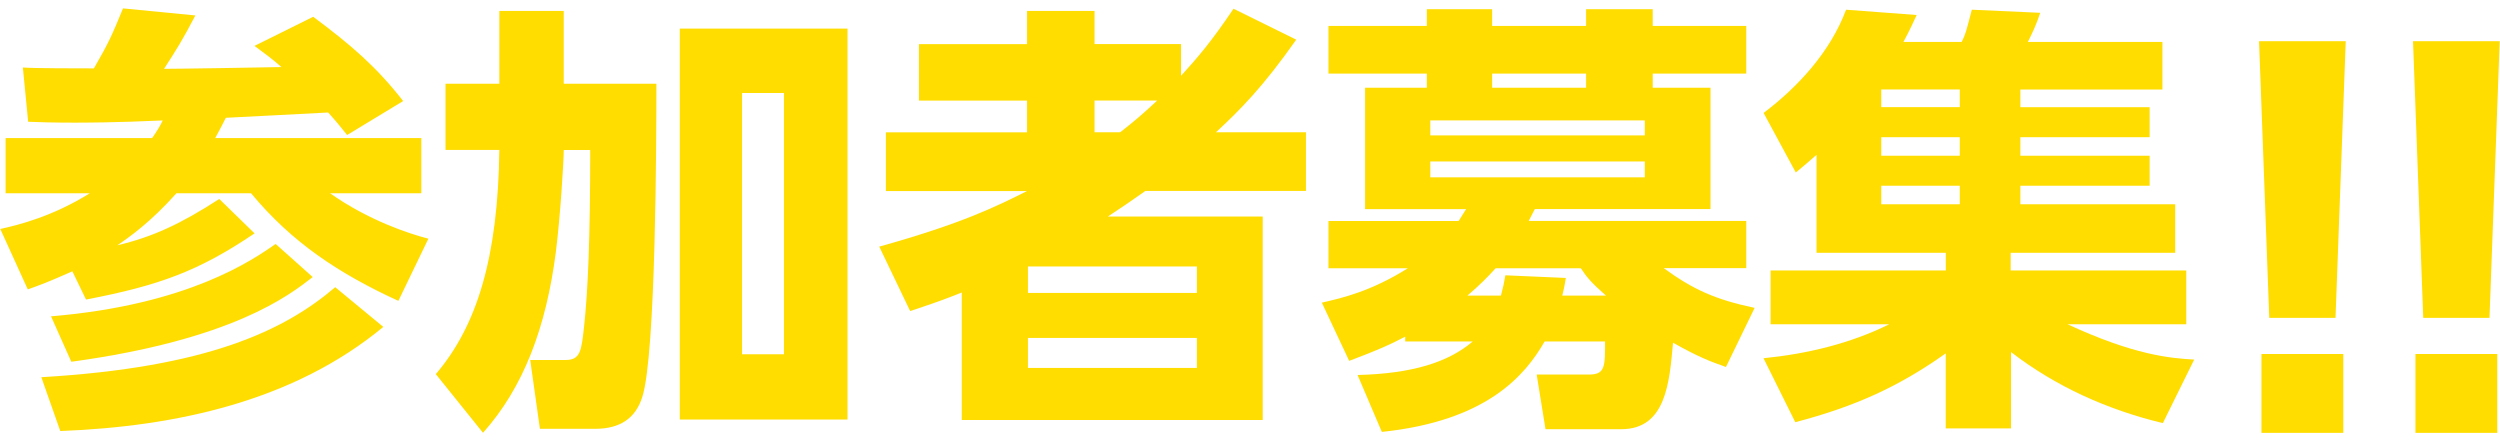
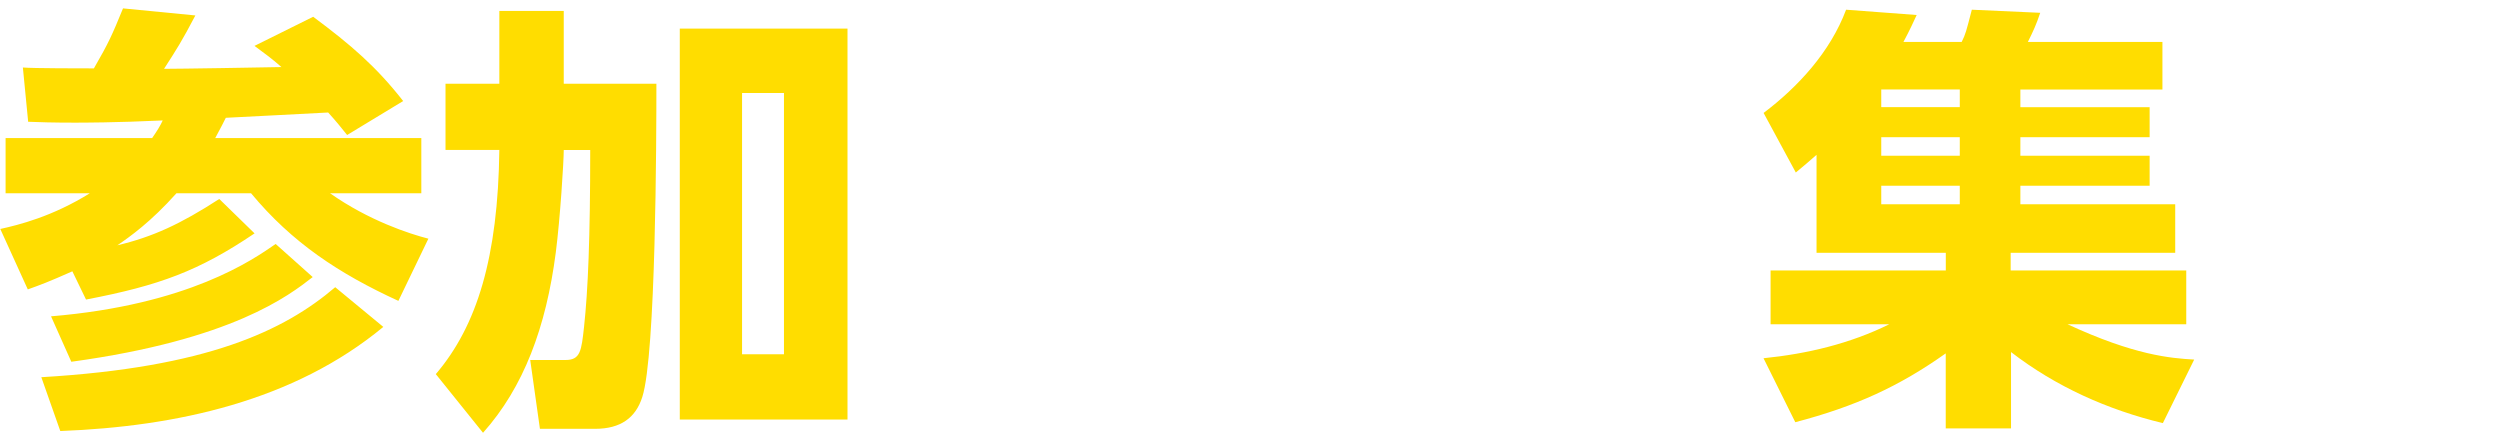
<svg xmlns="http://www.w3.org/2000/svg" id="_レイヤー_1" data-name="レイヤー_1" viewBox="0 0 340 60">
  <defs>
    <style>
      .cls-1 {
        fill: #fd0;
      }
    </style>
  </defs>
  <path class="cls-1" d="M20.69,18.78c.66-.96,1.08-1.62,1.44-2.4-6.36.3-10.92.3-12.06.3-2.88,0-4.8-.06-6.24-.12l-.72-7.38c1.38.12,8.16.12,9.66.12,2.04-3.54,2.46-4.5,3.96-8.16l9.84.96c-1.86,3.54-2.52,4.56-4.26,7.26,2.22,0,13.02-.18,15.96-.24-1.2-1.08-2.28-1.86-3.66-2.88l7.98-3.96c5.16,3.84,8.58,6.78,12.24,11.46l-7.62,4.62c-.78-.96-1.38-1.74-2.58-3.06-1.98.12-11.76.6-13.92.72-.36.72-.6,1.2-1.44,2.76h28.03v7.5h-12.42c5.28,3.72,10.8,5.52,13.38,6.18l-4.08,8.46c-8.1-3.72-14.46-7.92-20.04-14.64h-10.14c-3.48,3.9-6.36,5.94-8.04,7.08,4.8-1.14,8.58-2.88,13.86-6.3l4.8,4.68c-7.56,5.1-12.9,7.08-22.92,9l-1.86-3.84c-3.24,1.44-4.38,1.86-6.06,2.46L.04,31.14c2.46-.54,7.08-1.68,12.18-4.86H.76v-7.5h19.92ZM52.13,44.46c-12.18,10.08-28.15,13.56-43.93,14.16l-2.58-7.32c22.5-1.32,33.01-6.3,39.97-12.24l6.54,5.4ZM42.53,37.68c-3.24,2.52-10.92,8.52-32.83,11.52l-2.76-6.18c18.72-1.56,27.43-7.68,30.55-9.84l5.04,4.5Z" />
  <path class="cls-1" d="M67.91,1.49h8.76v9.9h12.6c0,7.44-.06,36.85-1.92,42.61-.9,2.82-2.94,4.32-6.42,4.32h-7.5l-1.32-9.36h4.8c2.04,0,2.16-1.26,2.52-4.5.54-4.98.84-12.12.84-24.06h-3.6c0,1.56-.48,9.24-1.08,13.92-1.32,10.2-4.38,18.36-9.9,24.54l-6.42-7.98c5.64-6.6,8.46-15.96,8.64-30.49h-7.32v-9h7.32V1.49ZM115.26,3.89v53.17h-22.81V3.89h22.81ZM106.62,12.65h-5.7v35.53h5.7V12.65Z" />
-   <path class="cls-1" d="M176.29,5.39c-4.56,6.48-7.62,9.54-10.92,12.6h12.24v7.98h-21.84c-2.04,1.44-3.36,2.34-5.1,3.48h21.06v27.67h-40.93v-17.34c-1.98.78-3.18,1.26-7.02,2.52l-4.2-8.76c11.4-3.18,16.02-5.52,20.1-7.56h-19.2v-7.98h19.2v-4.32h-14.7v-7.68h14.7V1.49h9.18v4.5h11.76v4.32c2.4-2.64,4.14-4.68,7.14-9.12l8.52,4.2ZM162.78,36.24h-22.98v3.6h22.98v-3.6ZM162.78,45.96h-22.98v4.08h22.98v-4.08ZM152.34,17.99c2.16-1.68,3.3-2.7,5.04-4.32h-8.52v4.32h3.48Z" />
-   <path class="cls-1" d="M210.19,58.38l-1.2-7.44h7.08c2.22,0,2.22-1.02,2.22-4.5h-8.22c-2.58,4.5-7.74,10.8-22.14,12.3l-3.3-7.74c7.44-.18,12.36-1.74,15.66-4.56h-9.18v-.66c-2.16,1.14-3.66,1.8-7.62,3.3l-3.72-7.92c2.88-.66,6.72-1.56,11.7-4.68h-10.8v-6.42h17.7c.18-.3.36-.54,1.02-1.62h-13.74V11.93h8.4v-1.92h-13.38V3.53h13.38V1.25h8.88v2.28h12.78V1.25h9.06v2.28h12.72v6.48h-12.72v1.92h7.86v16.5h-23.89c-.24.48-.3.6-.84,1.62h29.59v6.42h-11.22c3.96,2.88,6.96,4.26,12.36,5.4l-3.9,8.04c-2.22-.78-3.78-1.38-7.2-3.3-.48,5.4-.96,11.76-7.02,11.76h-10.32ZM223.69,16.37h-29.17v2.04h29.17v-2.04ZM223.69,21.96h-29.17v2.16h29.17v-2.16ZM218.41,40.2c-1.98-1.74-2.58-2.46-3.42-3.72h-11.58c-1.2,1.32-2.1,2.22-3.84,3.72h4.56c.3-1.14.42-1.68.6-2.76l8.22.36c-.18,1.2-.3,1.62-.48,2.4h5.94ZM215.71,11.93v-1.92h-12.78v1.92h12.78Z" />
  <path class="cls-1" d="M294.14,57.54c-7.5-1.8-14.58-4.98-20.64-9.66v10.38h-8.88v-10.2c-6.36,4.5-12.24,7.2-20.46,9.36l-4.32-8.7c5.94-.6,11.76-1.98,17.1-4.62h-16.14v-7.32h23.83v-2.4h-17.58v-13.32c-1.14,1.02-1.68,1.44-2.82,2.4l-4.38-8.1c4.68-3.54,9.06-8.28,11.22-14.04l9.6.72c-.42.9-.9,1.98-1.8,3.66h7.92c.54-1.08.6-1.38,1.38-4.38l9.3.42c-.54,1.62-.96,2.52-1.68,3.96h18.3v6.48h-19.32v2.4h17.58v4.08h-17.58v2.52h17.58v4.08h-17.58v2.52h21.06v6.6h-22.38v2.4h23.88v7.32h-16.14c9.06,4.2,13.98,4.62,17.22,4.8l-4.26,8.64ZM255.85,12.17v2.4h10.68v-2.4h-10.68ZM255.85,18.66v2.52h10.68v-2.52h-10.68ZM255.85,25.26v2.52h10.68v-2.52h-10.68Z" />
-   <path class="cls-1" d="M319.02,5.6l-1.39,37.63h-9.01l-1.39-37.63h11.79ZM307.56,48.14h11.13v10.73h-11.13v-10.73Z" />
-   <path class="cls-1" d="M339.96,5.6l-1.39,37.63h-9.01l-1.39-37.63h11.79ZM328.5,48.14h11.13v10.73h-11.13v-10.73Z" />
</svg>